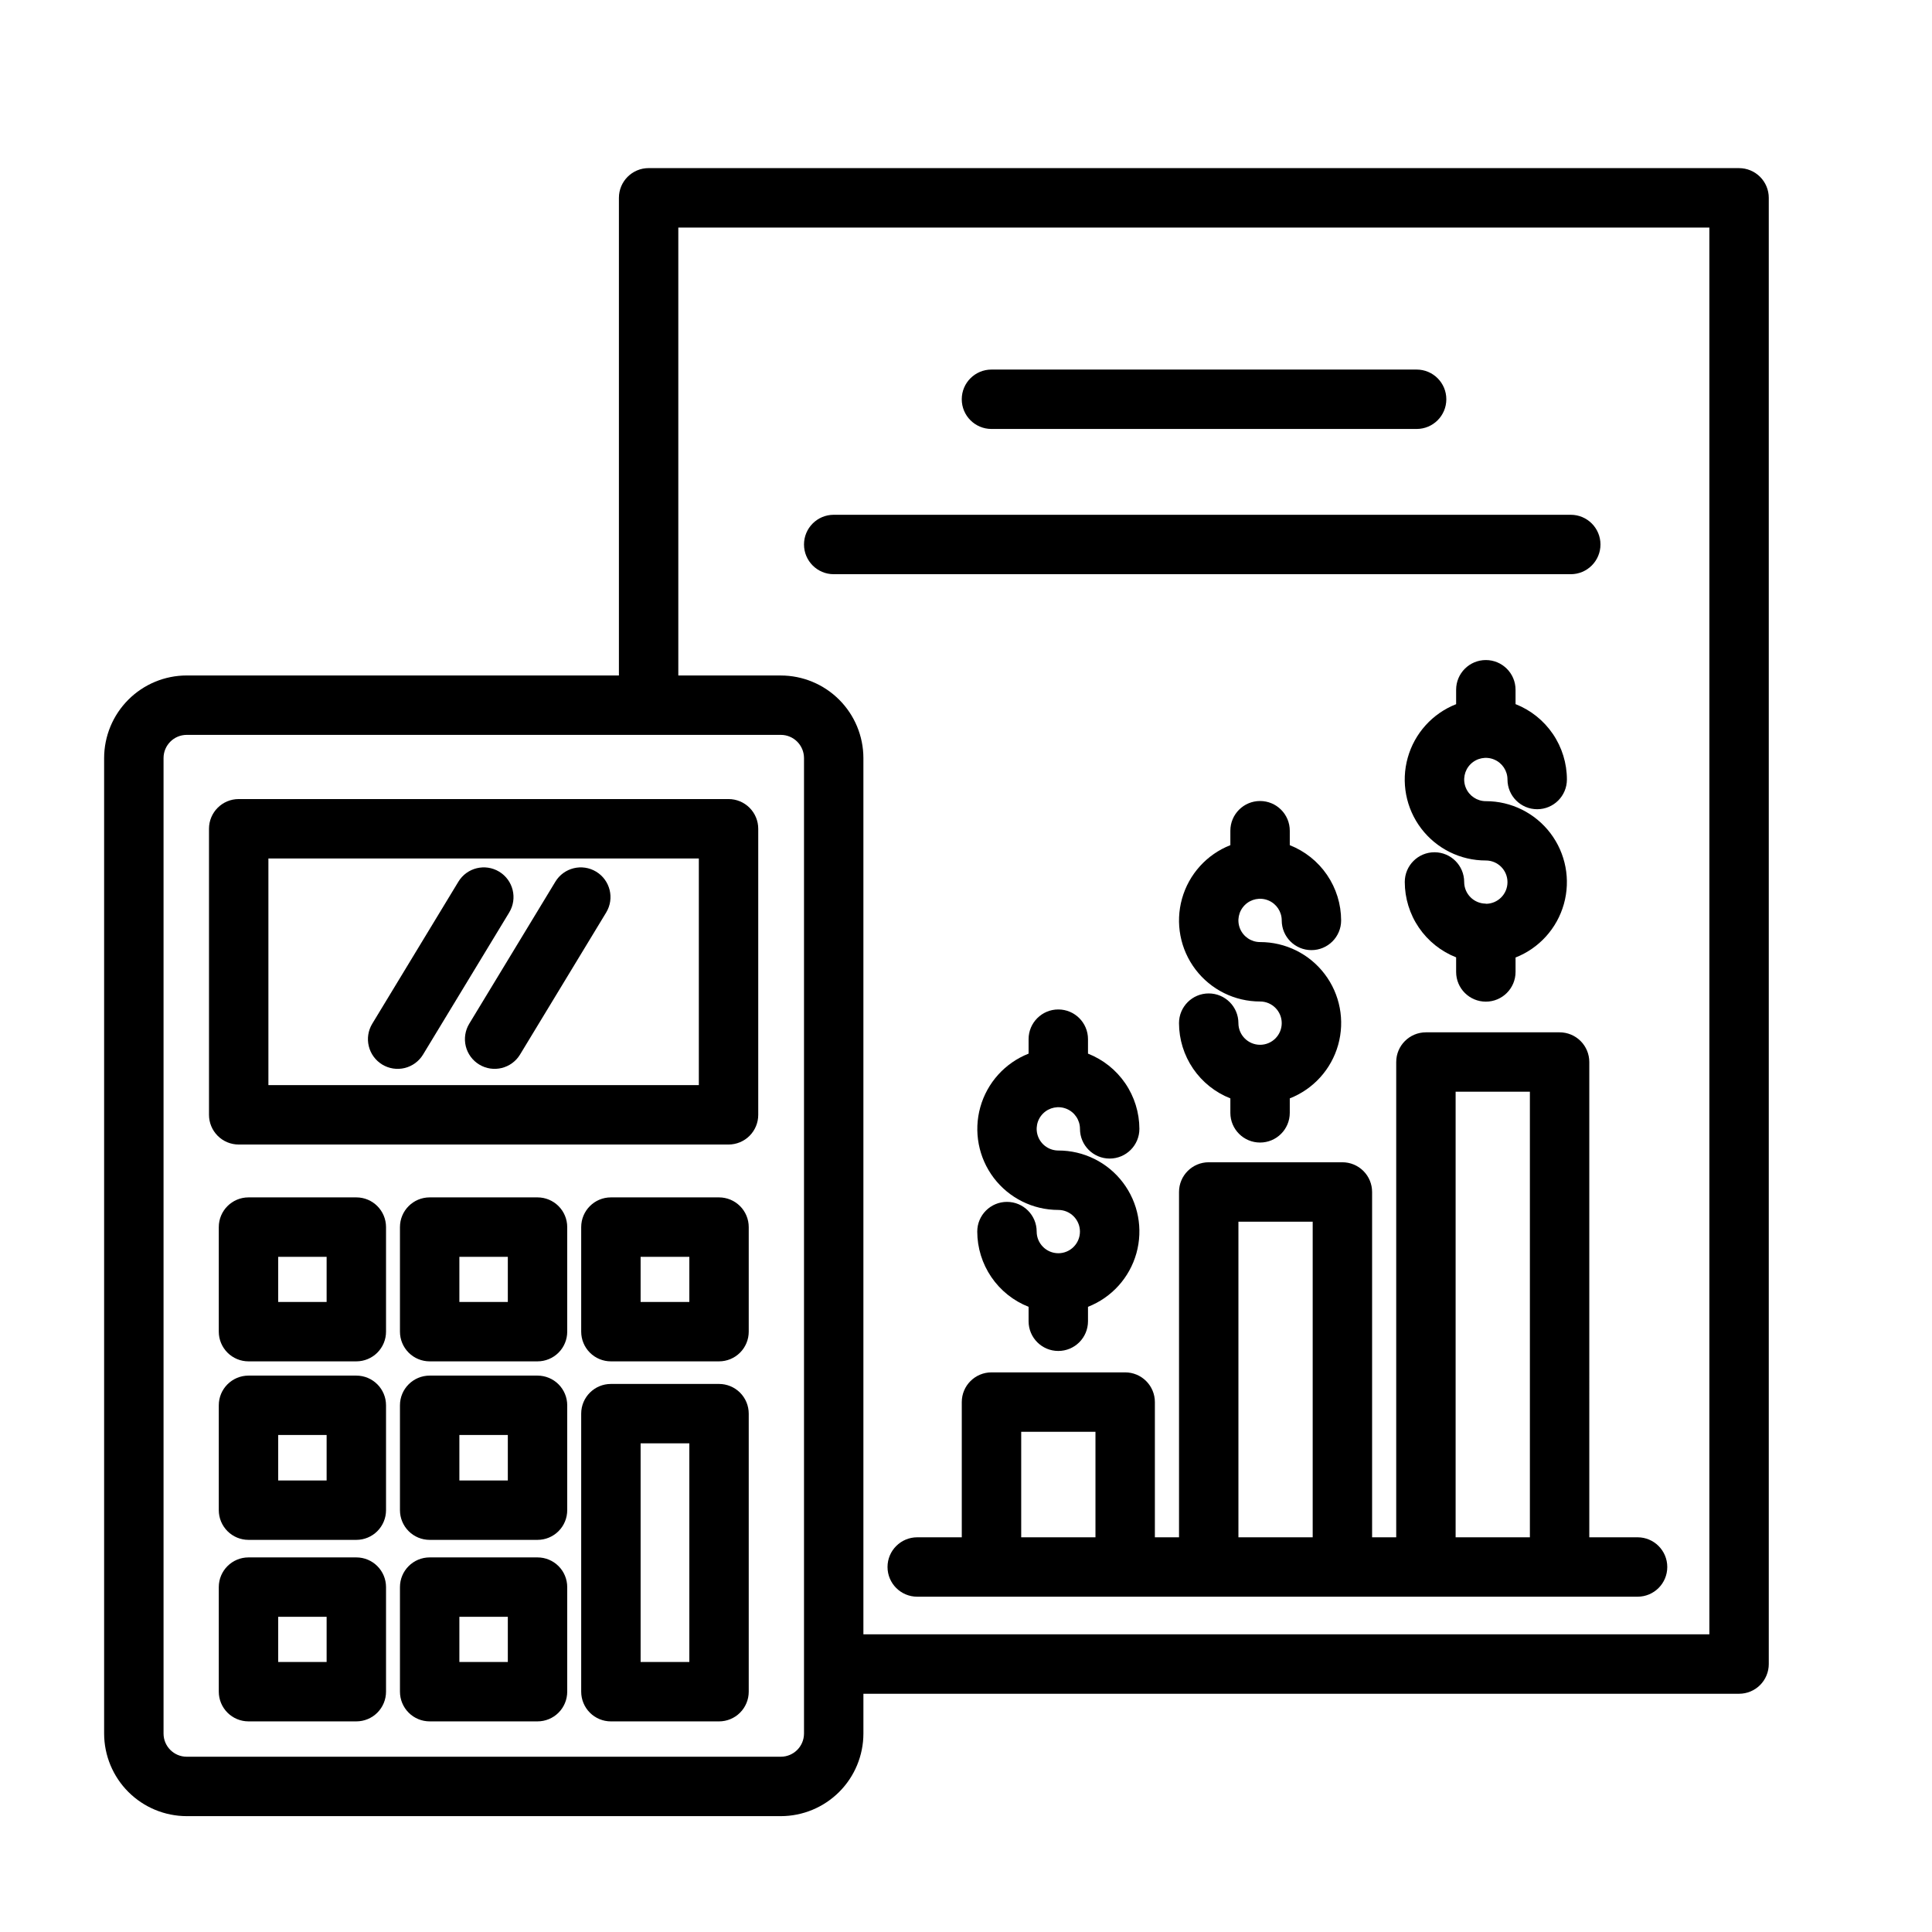
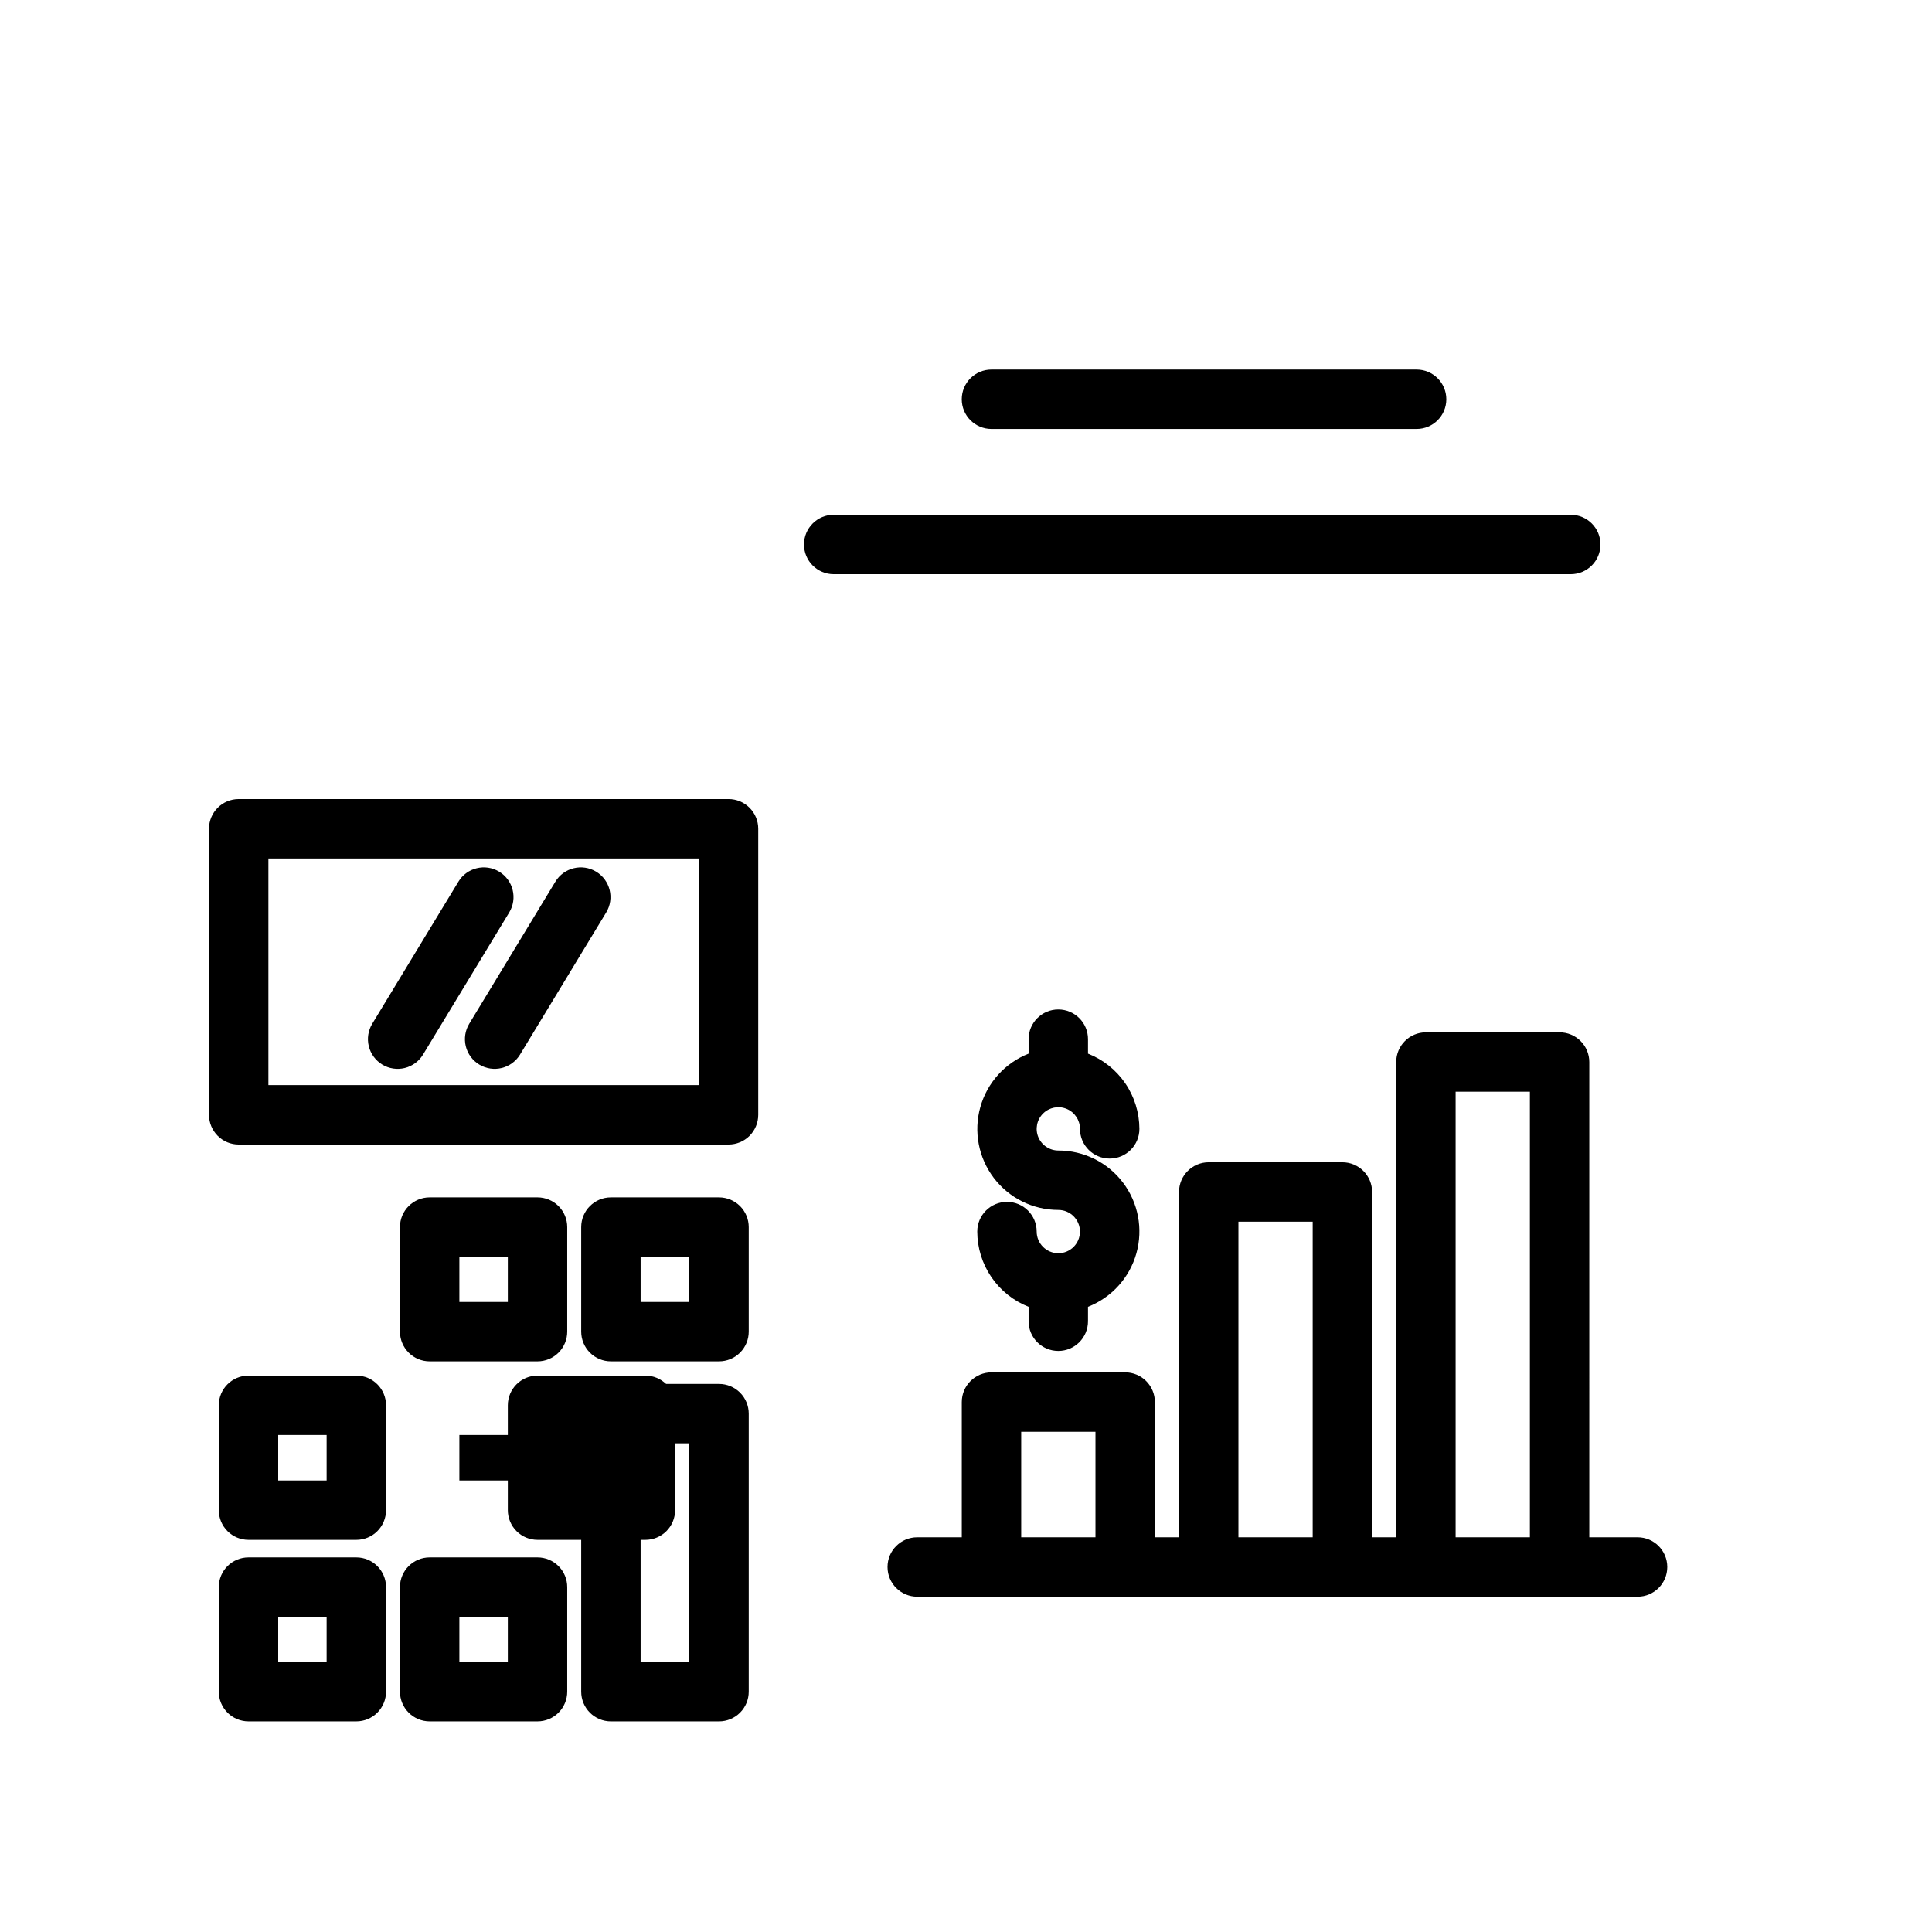
<svg xmlns="http://www.w3.org/2000/svg" fill="#000000" width="800px" height="800px" version="1.1" viewBox="144 144 512 512">
  <g>
-     <path d="m604.87 188.55h-288.98c-4.348 0-7.871 3.527-7.871 7.875v126.58h-114.53c-5.805 0.004-11.367 2.309-15.473 6.414-4.106 4.102-6.414 9.664-6.422 15.469v258.52c0.008 5.805 2.316 11.367 6.422 15.473 4.106 4.102 9.668 6.41 15.473 6.414h157.44c5.801-0.008 11.363-2.316 15.465-6.418 4.106-4.102 6.41-9.664 6.418-15.469v-10.547h232.06c2.09 0 4.09-0.828 5.566-2.305 1.477-1.477 2.305-3.481 2.305-5.566v-388.56c0-2.09-0.828-4.09-2.305-5.566-1.477-1.477-3.477-2.309-5.566-2.309zm-247.8 414.86c-0.008 3.391-2.754 6.137-6.141 6.141h-157.44c-3.394 0-6.144-2.746-6.148-6.141v-258.52c0.004-3.394 2.754-6.141 6.148-6.141h157.44c3.387 0.004 6.133 2.75 6.141 6.141zm239.93-26.293h-224.19v-232.22c-0.008-5.801-2.312-11.363-6.418-15.469-4.102-4.102-9.664-6.41-15.465-6.414h-27.168v-118.71h273.24z" />
-     <path d="m238.43 461.32h-28.574c-4.348 0-7.875 3.527-7.875 7.875v27.711-0.004c0 2.09 0.832 4.09 2.309 5.566 1.477 1.477 3.477 2.305 5.566 2.305h28.574c2.086 0 4.09-0.828 5.566-2.305s2.305-3.477 2.305-5.566v-27.707c0-4.348-3.523-7.875-7.871-7.875zm-7.871 27.711h-12.832v-11.965h12.832z" />
    <path d="m286.45 461.32h-28.586c-4.344 0-7.871 3.527-7.871 7.875v27.711-0.004c0 2.09 0.832 4.09 2.309 5.566 1.473 1.477 3.477 2.305 5.562 2.305h28.586c2.086 0 4.09-0.828 5.566-2.305 1.477-1.477 2.305-3.477 2.305-5.566v-27.707c0-2.09-0.828-4.09-2.305-5.566-1.477-1.477-3.481-2.309-5.566-2.309zm-7.871 27.711h-12.84v-11.965h12.84z" />
    <path d="m334.55 461.32h-28.656c-4.348 0-7.871 3.527-7.871 7.875v27.711-0.004c0 2.09 0.832 4.09 2.305 5.566 1.477 1.477 3.481 2.305 5.566 2.305h28.656c2.086 0 4.09-0.828 5.566-2.305 1.477-1.477 2.305-3.477 2.305-5.566v-27.707c0-2.09-0.828-4.09-2.305-5.566-1.477-1.477-3.481-2.309-5.566-2.309zm-7.871 27.711h-12.91v-11.965h12.91z" />
    <path d="m238.43 508.55h-28.574c-4.348 0-7.875 3.523-7.875 7.871v27.789c0 2.086 0.832 4.09 2.309 5.566 1.477 1.477 3.477 2.305 5.566 2.305h28.574c2.086 0 4.09-0.828 5.566-2.305s2.305-3.481 2.305-5.566v-27.789c0-4.348-3.523-7.871-7.871-7.871zm-7.871 27.789h-12.832v-12.047h12.832z" />
-     <path d="m286.45 508.55h-28.586c-4.344 0-7.871 3.523-7.871 7.871v27.789c0 2.086 0.832 4.09 2.309 5.566 1.473 1.477 3.477 2.305 5.562 2.305h28.586c2.086 0 4.09-0.828 5.566-2.305 1.477-1.477 2.305-3.481 2.305-5.566v-27.789c0-2.086-0.828-4.09-2.305-5.566-1.477-1.477-3.481-2.305-5.566-2.305zm-7.871 27.789h-12.84v-12.047h12.84z" />
+     <path d="m286.45 508.55c-4.344 0-7.871 3.523-7.871 7.871v27.789c0 2.086 0.832 4.09 2.309 5.566 1.473 1.477 3.477 2.305 5.562 2.305h28.586c2.086 0 4.09-0.828 5.566-2.305 1.477-1.477 2.305-3.481 2.305-5.566v-27.789c0-2.086-0.828-4.09-2.305-5.566-1.477-1.477-3.481-2.305-5.566-2.305zm-7.871 27.789h-12.84v-12.047h12.84z" />
    <path d="m238.43 556.73h-28.574c-4.348 0-7.875 3.523-7.875 7.871v27.711c0 2.086 0.832 4.09 2.309 5.566 1.477 1.477 3.477 2.305 5.566 2.305h28.574c2.086 0 4.09-0.828 5.566-2.305 1.477-1.477 2.305-3.481 2.305-5.566v-27.711c0-4.348-3.523-7.871-7.871-7.871zm-7.871 27.711h-12.832v-11.969h12.832z" />
    <path d="m286.45 556.73h-28.586c-4.344 0-7.871 3.523-7.871 7.871v27.711c0 2.086 0.832 4.09 2.309 5.566 1.473 1.477 3.477 2.305 5.562 2.305h28.586c2.086 0 4.09-0.828 5.566-2.305 1.477-1.477 2.305-3.481 2.305-5.566v-27.711c0-2.086-0.828-4.09-2.305-5.566-1.477-1.477-3.481-2.305-5.566-2.305zm-7.871 27.711h-12.84v-11.969h12.84z" />
    <path d="m334.55 510.76h-28.656c-4.348 0-7.871 3.523-7.871 7.871v73.684c0 2.086 0.832 4.09 2.305 5.566 1.477 1.477 3.481 2.305 5.566 2.305h28.656c2.086 0 4.09-0.828 5.566-2.305 1.477-1.477 2.305-3.481 2.305-5.566v-73.684c0-2.086-0.828-4.09-2.305-5.566-1.477-1.477-3.481-2.305-5.566-2.305zm-7.871 73.684h-12.91v-57.941h12.91z" />
    <path d="m337.07 355.76h-129.81c-4.348 0-7.875 3.523-7.875 7.871v75.809c0 2.086 0.832 4.09 2.309 5.566 1.473 1.477 3.477 2.305 5.566 2.305h129.81c2.086 0 4.09-0.828 5.566-2.305 1.477-1.477 2.305-3.481 2.305-5.566v-75.809c0-2.086-0.828-4.09-2.305-5.566-1.477-1.477-3.481-2.305-5.566-2.305zm-7.871 75.809h-114.07v-60.066h114.07z" />
    <path d="m245.3 426.12c1.789 1.082 3.93 1.41 5.961 0.914 2.027-0.5 3.773-1.785 4.856-3.574l22.828-37.645c2.254-3.719 1.062-8.559-2.656-10.812-3.719-2.25-8.559-1.062-10.812 2.656l-22.828 37.645c-1.082 1.785-1.414 3.93-0.914 5.957 0.496 2.031 1.781 3.777 3.566 4.859z" />
    <path d="m271.01 426.12c3.719 2.25 8.559 1.059 10.809-2.66l22.828-37.645c2.254-3.719 1.062-8.559-2.656-10.812-3.719-2.25-8.562-1.062-10.812 2.656l-22.828 37.645c-1.082 1.789-1.41 3.934-0.914 5.961 0.5 2.027 1.785 3.777 3.574 4.856z" />
    <path d="m424.46 476.12c-3.164-0.008-5.727-2.574-5.731-5.738 0-4.348-3.523-7.871-7.871-7.871-4.348 0-7.875 3.523-7.875 7.871 0.008 4.305 1.312 8.508 3.738 12.062 2.422 3.555 5.863 6.301 9.867 7.875v3.828c0 4.348 3.523 7.871 7.871 7.871s7.871-3.523 7.871-7.871v-3.828c6.258-2.453 11.004-7.695 12.824-14.168 1.816-6.473 0.496-13.422-3.57-18.773-4.062-5.356-10.402-8.492-17.125-8.48-2.32-0.004-4.41-1.402-5.297-3.547-0.887-2.144-0.391-4.613 1.25-6.25 1.641-1.641 4.109-2.129 6.254-1.242 2.141 0.891 3.539 2.981 3.539 5.301 0 4.348 3.523 7.871 7.871 7.871 4.348 0 7.875-3.523 7.875-7.871-0.012-4.305-1.316-8.508-3.742-12.066-2.43-3.555-5.871-6.297-9.879-7.871v-3.836c0-4.348-3.523-7.871-7.871-7.871s-7.871 3.523-7.871 7.871v3.836c-6.246 2.461-10.98 7.707-12.793 14.172-1.812 6.465-0.492 13.406 3.562 18.758 4.059 5.348 10.387 8.492 17.102 8.492 3.168 0 5.738 2.566 5.738 5.738 0 3.168-2.57 5.738-5.738 5.738z" />
-     <path d="m477.93 420.88c-3.164-0.004-5.734-2.57-5.738-5.738 0-4.348-3.523-7.871-7.871-7.871-4.348 0-7.871 3.523-7.871 7.871 0.008 4.305 1.312 8.508 3.738 12.062 2.426 3.555 5.867 6.301 9.871 7.879v3.832c0 4.348 3.523 7.871 7.871 7.871 4.348 0 7.875-3.523 7.875-7.871v-3.832c6.258-2.457 11.004-7.699 12.82-14.172 1.82-6.473 0.5-13.422-3.566-18.773-4.066-5.356-10.406-8.492-17.129-8.48-2.32 0-4.41-1.398-5.301-3.543-0.887-2.144-0.398-4.609 1.246-6.254 1.641-1.641 4.109-2.129 6.254-1.242 2.144 0.887 3.543 2.981 3.543 5.301 0 4.348 3.523 7.871 7.871 7.871 4.348 0 7.871-3.523 7.871-7.871-0.008-4.305-1.309-8.508-3.738-12.062-2.426-3.559-5.867-6.301-9.871-7.875v-3.836c0-4.348-3.527-7.871-7.875-7.871-4.348 0-7.871 3.523-7.871 7.871v3.828c-6.254 2.457-10.992 7.703-12.809 14.172s-0.496 13.418 3.566 18.77c4.062 5.352 10.395 8.496 17.113 8.488 3.172 0 5.742 2.57 5.742 5.738s-2.57 5.738-5.742 5.738z" />
-     <path d="m537.76 383.47c-3.168-0.004-5.734-2.574-5.738-5.738 0-4.348-3.523-7.875-7.871-7.875-4.348 0-7.871 3.527-7.871 7.875 0.004 4.309 1.305 8.52 3.731 12.082 2.426 3.562 5.867 6.312 9.879 7.894v3.867c0 4.348 3.523 7.871 7.871 7.871 4.348 0 7.875-3.523 7.875-7.871v-3.828c6.25-2.457 10.992-7.703 12.809-14.172s0.496-13.418-3.566-18.77c-4.062-5.352-10.398-8.496-17.117-8.488-2.32 0-4.414-1.398-5.301-3.543-0.887-2.144-0.398-4.613 1.242-6.254 1.645-1.641 4.113-2.133 6.254-1.242 2.144 0.887 3.543 2.981 3.543 5.301 0 4.348 3.527 7.871 7.875 7.871s7.871-3.523 7.871-7.871c0-4.312-1.301-8.523-3.727-12.086-2.43-3.562-5.871-6.316-9.883-7.894v-3.809c0-4.348-3.527-7.871-7.875-7.871-4.348 0-7.871 3.523-7.871 7.871v3.824c-6.258 2.453-11.004 7.699-12.82 14.172-1.82 6.473-0.5 13.422 3.566 18.773 4.066 5.352 10.402 8.492 17.125 8.477 3.172 0 5.738 2.57 5.738 5.742 0 3.168-2.566 5.738-5.738 5.738z" />
    <path d="m406.75 257.68h112.67c4.348 0 7.871-3.523 7.871-7.871s-3.523-7.871-7.871-7.871h-112.67c-4.348 0-7.875 3.523-7.875 7.871s3.527 7.871 7.875 7.871z" />
    <path d="m565.18 425.45c0-2.09-0.828-4.09-2.305-5.566-1.477-1.477-3.477-2.305-5.566-2.305h-35.426 0.004c-4.348 0-7.875 3.523-7.875 7.871v125.95h-6.391v-91.512c0-2.09-0.828-4.094-2.305-5.566-1.477-1.477-3.481-2.309-5.566-2.309h-35.426c-4.348 0-7.871 3.527-7.871 7.875v91.512h-6.398v-35.836c0-2.086-0.832-4.09-2.309-5.566-1.477-1.477-3.477-2.305-5.566-2.305h-35.426 0.004c-4.348 0-7.875 3.523-7.875 7.871v35.832h-11.809l0.004 0.004c-4.348 0-7.875 3.523-7.875 7.871 0 4.348 3.527 7.871 7.875 7.871h190.9-0.004c4.348 0 7.871-3.523 7.871-7.871 0-4.348-3.523-7.871-7.871-7.871h-12.793zm-150.55 125.95v-27.961h19.68v27.961zm57.566 0v-83.641h19.68v83.641zm57.559 0v-118.08h19.68v118.08z" />
    <path d="m364.94 296.17h195.33c4.348 0 7.871-3.527 7.871-7.875 0-4.348-3.523-7.871-7.871-7.871h-195.33c-4.348 0-7.871 3.523-7.871 7.871 0 4.348 3.523 7.875 7.871 7.875z" />
  </g>
</svg>